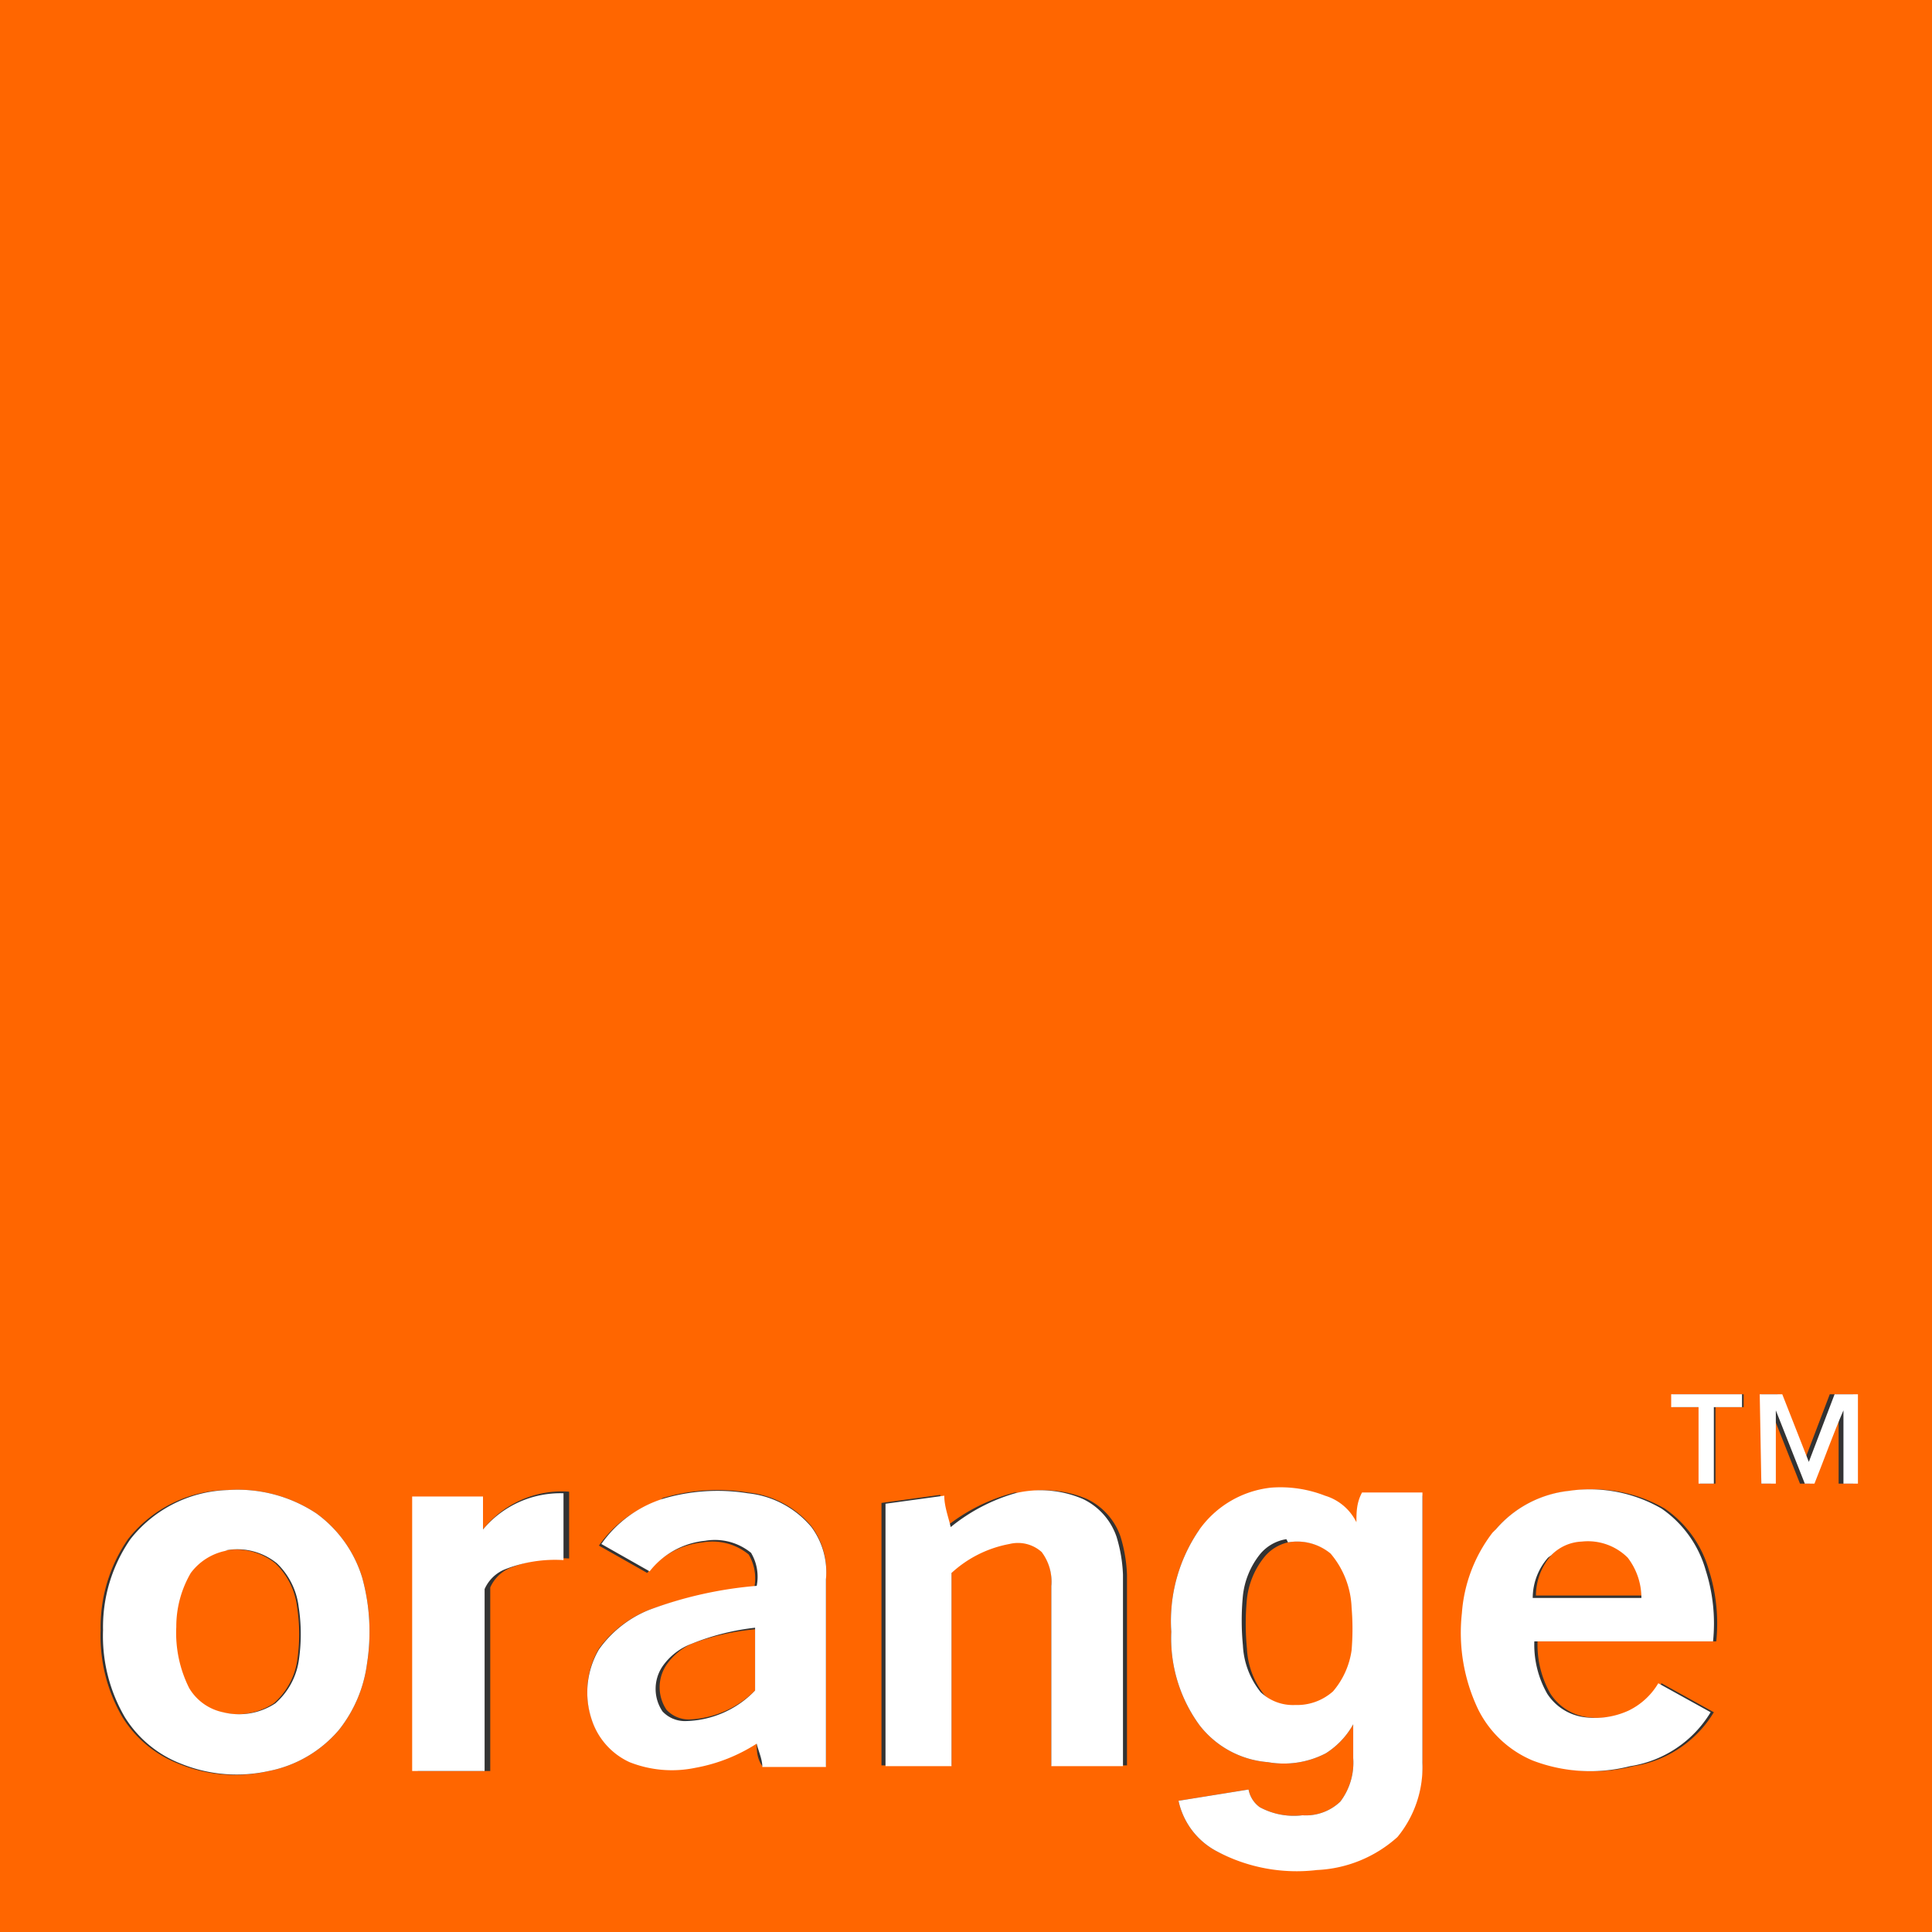
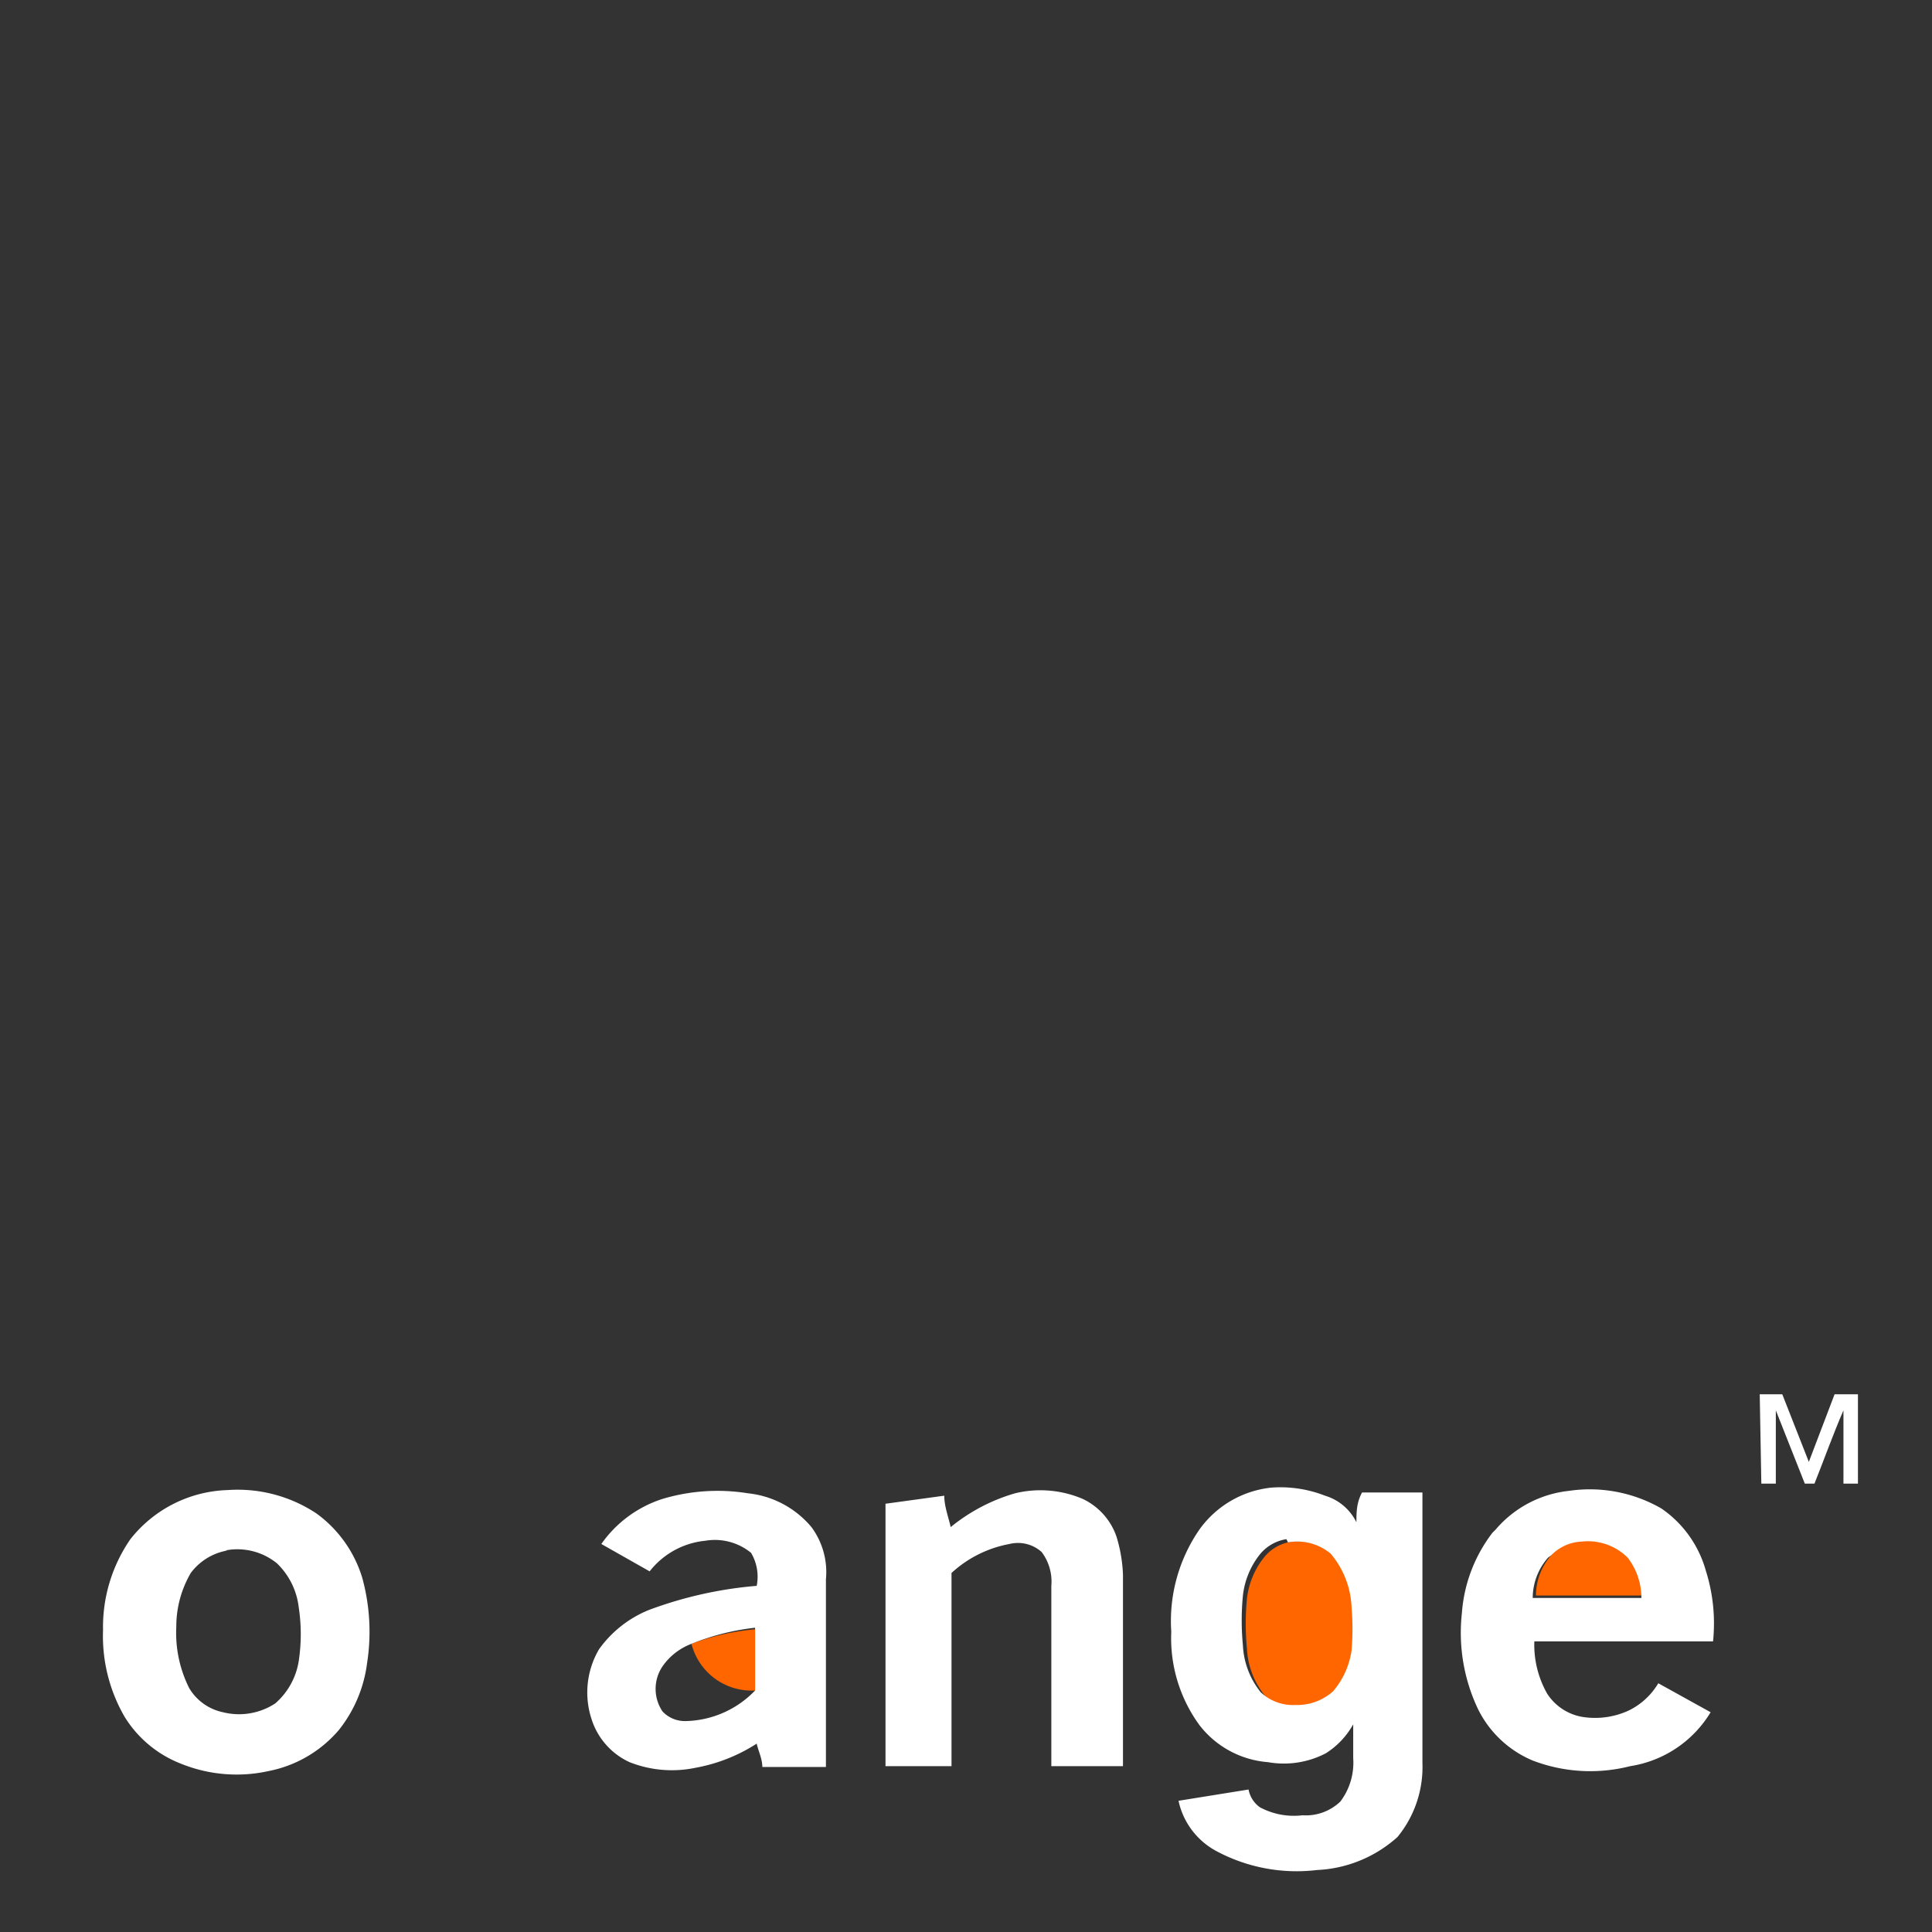
<svg xmlns="http://www.w3.org/2000/svg" viewBox="0 0 24 24">
  <rect x="0" y="0" width="24" height="24" fill="#333333" stroke="none" />
  <defs>
    <style>.cls-1{fill:#f60;}.cls-2{fill:#fed9bf;}.cls-3{fill:#fff;}</style>
  </defs>
  <title>Orange</title>
  <g id="Layer_16" data-name="Layer 16">
    <g id="surface1">
-       <path class="cls-1" d="M0-.08H24V24H0V-.08m20.78,17.4v.16h.34v.95h.19v-.95h.35v-.16h-.88m1.1,0v1.11H22c0-.3,0-.6,0-.91l.36.91h.12c.12-.3.23-.61.36-.91v.91h.18c0-.37,0-.74,0-1.11h-.29l-.32.84-.33-.84h-.28m-19,1.19a1.6,1.6,0,0,0-1.21.61,1.92,1.92,0,0,0-.34,1.13,2,2,0,0,0,.27,1.08,1.43,1.43,0,0,0,.7.58A1.84,1.84,0,0,0,3.34,22a1.53,1.53,0,0,0,.87-.51,1.67,1.67,0,0,0,.35-.83A2.53,2.53,0,0,0,4.5,19.6a1.54,1.54,0,0,0-.57-.8,1.77,1.77,0,0,0-1.1-.29M6,19v-.39H5.19V22h.9V19.72a.47.47,0,0,1,.24-.24,1.7,1.7,0,0,1,.74-.12c0-.28,0-.55,0-.83A1.25,1.25,0,0,0,6,19m2.2-.36a1.48,1.48,0,0,0-.76.56l.6.34a1,1,0,0,1,.69-.38.71.71,0,0,1,.57.15.58.58,0,0,1,.07.41A5,5,0,0,0,8.06,20a1.41,1.41,0,0,0-.62.48,1.06,1.06,0,0,0-.09.87.88.88,0,0,0,.47.53,1.43,1.43,0,0,0,.82.07,2.09,2.09,0,0,0,.76-.3c0,.09,0,.19.07.29h.79c0-.78,0-1.55,0-2.33a.94.94,0,0,0-.18-.65,1.19,1.19,0,0,0-.79-.42,2.38,2.38,0,0,0-1.06.07m4.38-.07a2.26,2.26,0,0,0-.85.42c0-.13-.06-.26-.08-.39l-.73.1v3.26h.87v-2.4a1.45,1.45,0,0,1,.72-.36.44.44,0,0,1,.4.1.61.61,0,0,1,.12.42v2.24H14V19.56a1.85,1.85,0,0,0-.08-.47.81.81,0,0,0-.42-.47,1.34,1.34,0,0,0-.84-.07M14.9,19a2,2,0,0,0-.35,1.27,1.83,1.83,0,0,0,.35,1.16,1.19,1.19,0,0,0,.85.46,1.13,1.13,0,0,0,.72-.11,1,1,0,0,0,.34-.36c0,.14,0,.28,0,.42a.8.8,0,0,1-.16.54.62.62,0,0,1-.47.17.89.89,0,0,1-.53-.1.35.35,0,0,1-.14-.22l-.87.14a.93.93,0,0,0,.48.63,2.11,2.11,0,0,0,1.24.19,1.6,1.6,0,0,0,1-.41,1.37,1.37,0,0,0,.31-.92V18.58h-.75c0,.13-.05.25-.07.37a.64.64,0,0,0-.39-.33,1.52,1.52,0,0,0-.67-.1,1.26,1.26,0,0,0-.89.52m3.68,0a1.86,1.86,0,0,0-.38,1,2.21,2.21,0,0,0,.2,1.19,1.33,1.33,0,0,0,.68.64,2,2,0,0,0,1.21.07,1.42,1.42,0,0,0,1-.67l-.65-.36a.87.87,0,0,1-.37.34,1,1,0,0,1-.56.08.65.65,0,0,1-.45-.29,1.23,1.23,0,0,1-.16-.65h2.22a2.17,2.17,0,0,0-.09-.88,1.39,1.39,0,0,0-.55-.77,1.78,1.78,0,0,0-1.15-.22A1.39,1.39,0,0,0,18.58,19Z" />
      <path class="cls-1" d="M19.27,19.32a.56.56,0,0,1,.42-.2.7.7,0,0,1,.57.2.82.82,0,0,1,.17.5H19.08A.76.76,0,0,1,19.27,19.32Z" />
      <path class="cls-1" d="M16,19.16a.65.65,0,0,1,.58.18,1.1,1.1,0,0,1,.26.67,3.2,3.2,0,0,1,0,.53,1,1,0,0,1-.23.51.67.67,0,0,1-.47.17.58.58,0,0,1-.43-.16,1,1,0,0,1-.22-.58,3.21,3.21,0,0,1,0-.62,1,1,0,0,1,.21-.51A.53.53,0,0,1,16,19.16Z" />
-       <path class="cls-1" d="M2.8,19.26a.78.78,0,0,1,.62.16.9.9,0,0,1,.27.54,2.22,2.22,0,0,1,0,.68.88.88,0,0,1-.29.52.82.82,0,0,1-.65.11.64.64,0,0,1-.42-.3,1.53,1.53,0,0,1-.16-.76,1.32,1.32,0,0,1,.18-.67A.72.72,0,0,1,2.8,19.26Z" />
-       <path class="cls-1" d="M8.59,20.42a3,3,0,0,1,.79-.18V21a1.23,1.23,0,0,1-.82.36.38.38,0,0,1-.28-.12.5.5,0,0,1,0-.56A.77.77,0,0,1,8.59,20.42Z" />
-       <path class="cls-2" d="M24-.08h0V24H0v0H24Z" />
-       <path class="cls-3" d="M20.76,17.32h.88v.16h-.35v.95H21.1v-.95h-.34Z" />
+       <path class="cls-1" d="M8.59,20.42a3,3,0,0,1,.79-.18V21A.77.77,0,0,1,8.59,20.42Z" />
      <path class="cls-3" d="M21.86,17.32h.28l.33.84.32-.84h.29c0,.37,0,.74,0,1.11h-.18v-.91c-.13.3-.24.61-.36.91h-.12l-.36-.91c0,.31,0,.61,0,.91h-.18Z" />
      <path class="cls-3" d="M2.83,18.51a1.77,1.77,0,0,1,1.1.29,1.54,1.54,0,0,1,.57.8,2.53,2.53,0,0,1,.06,1.06,1.67,1.67,0,0,1-.35.83,1.53,1.53,0,0,1-.87.51,1.84,1.84,0,0,1-1.09-.09,1.43,1.43,0,0,1-.7-.58,2,2,0,0,1-.27-1.08,1.92,1.92,0,0,1,.34-1.13,1.6,1.6,0,0,1,1.21-.61m0,.75a.72.72,0,0,0-.46.28,1.32,1.32,0,0,0-.18.67,1.53,1.53,0,0,0,.16.76.64.64,0,0,0,.42.3.82.82,0,0,0,.65-.11.88.88,0,0,0,.29-.52,2.22,2.22,0,0,0,0-.68.9.9,0,0,0-.27-.54A.78.78,0,0,0,2.8,19.26Z" />
-       <path class="cls-3" d="M6,19a1.25,1.25,0,0,1,1-.45c0,.28,0,.55,0,.83a1.7,1.7,0,0,0-.74.12.47.47,0,0,0-.24.24V22h-.9V18.59H6Z" />
      <path class="cls-3" d="M8.23,18.62a2.38,2.38,0,0,1,1.06-.07,1.19,1.19,0,0,1,.79.42.94.94,0,0,1,.18.65c0,.78,0,1.55,0,2.33H9.47c0-.1-.05-.2-.07-.29a2.09,2.09,0,0,1-.76.3,1.43,1.43,0,0,1-.82-.07.88.88,0,0,1-.47-.53,1.06,1.06,0,0,1,.09-.87A1.41,1.41,0,0,1,8.06,20,5,5,0,0,1,9.4,19.7a.58.58,0,0,0-.07-.41.71.71,0,0,0-.57-.15,1,1,0,0,0-.69.38l-.6-.34a1.48,1.48,0,0,1,.76-.56m.36,1.8a.77.77,0,0,0-.36.28.5.5,0,0,0,0,.56.38.38,0,0,0,.28.12A1.23,1.23,0,0,0,9.38,21v-.78A3,3,0,0,0,8.59,20.42Z" />
      <path class="cls-3" d="M12.61,18.55a1.34,1.34,0,0,1,.84.07.81.81,0,0,1,.42.47,1.85,1.85,0,0,1,.08.47v2.38h-.89V19.7a.61.61,0,0,0-.12-.42.44.44,0,0,0-.4-.1,1.45,1.45,0,0,0-.72.36v2.4H11V18.68l.73-.1c0,.13.05.26.08.39A2.26,2.26,0,0,1,12.61,18.55Z" />
      <path class="cls-3" d="M14.9,19a1.26,1.26,0,0,1,.89-.52,1.52,1.52,0,0,1,.67.1.64.64,0,0,1,.39.33c0-.12,0-.24.07-.37h.75V21.9a1.37,1.37,0,0,1-.31.92,1.6,1.6,0,0,1-1,.41A2.11,2.11,0,0,1,15.12,23a.93.93,0,0,1-.48-.63l.87-.14a.35.35,0,0,0,.14.22.89.89,0,0,0,.53.1.62.62,0,0,0,.47-.17.8.8,0,0,0,.16-.54c0-.14,0-.28,0-.42a1,1,0,0,1-.34.36,1.13,1.13,0,0,1-.72.11,1.19,1.19,0,0,1-.85-.46,1.83,1.83,0,0,1-.35-1.16A2,2,0,0,1,14.9,19m1.08.12a.53.53,0,0,0-.33.19,1,1,0,0,0-.21.51,3.21,3.21,0,0,0,0,.62,1,1,0,0,0,.22.58.58.58,0,0,0,.43.16.67.67,0,0,0,.47-.17,1,1,0,0,0,.23-.51,3.2,3.2,0,0,0,0-.53,1.1,1.1,0,0,0-.26-.67A.65.65,0,0,0,16,19.16Z" />
      <path class="cls-3" d="M18.58,19a1.39,1.39,0,0,1,.91-.48,1.78,1.78,0,0,1,1.15.22,1.39,1.39,0,0,1,.55.77,2.17,2.17,0,0,1,.09.88H19.06a1.23,1.23,0,0,0,.16.65.65.65,0,0,0,.45.29,1,1,0,0,0,.56-.08.87.87,0,0,0,.37-.34l.65.36a1.42,1.42,0,0,1-1,.67,2,2,0,0,1-1.21-.07,1.33,1.33,0,0,1-.68-.64,2.21,2.21,0,0,1-.2-1.19,1.86,1.86,0,0,1,.38-1m.69.31a.76.76,0,0,0-.19.5h1.35a.82.82,0,0,0-.17-.5.7.7,0,0,0-.57-.2A.56.56,0,0,0,19.27,19.32Z" />
    </g>
  </g>
</svg>